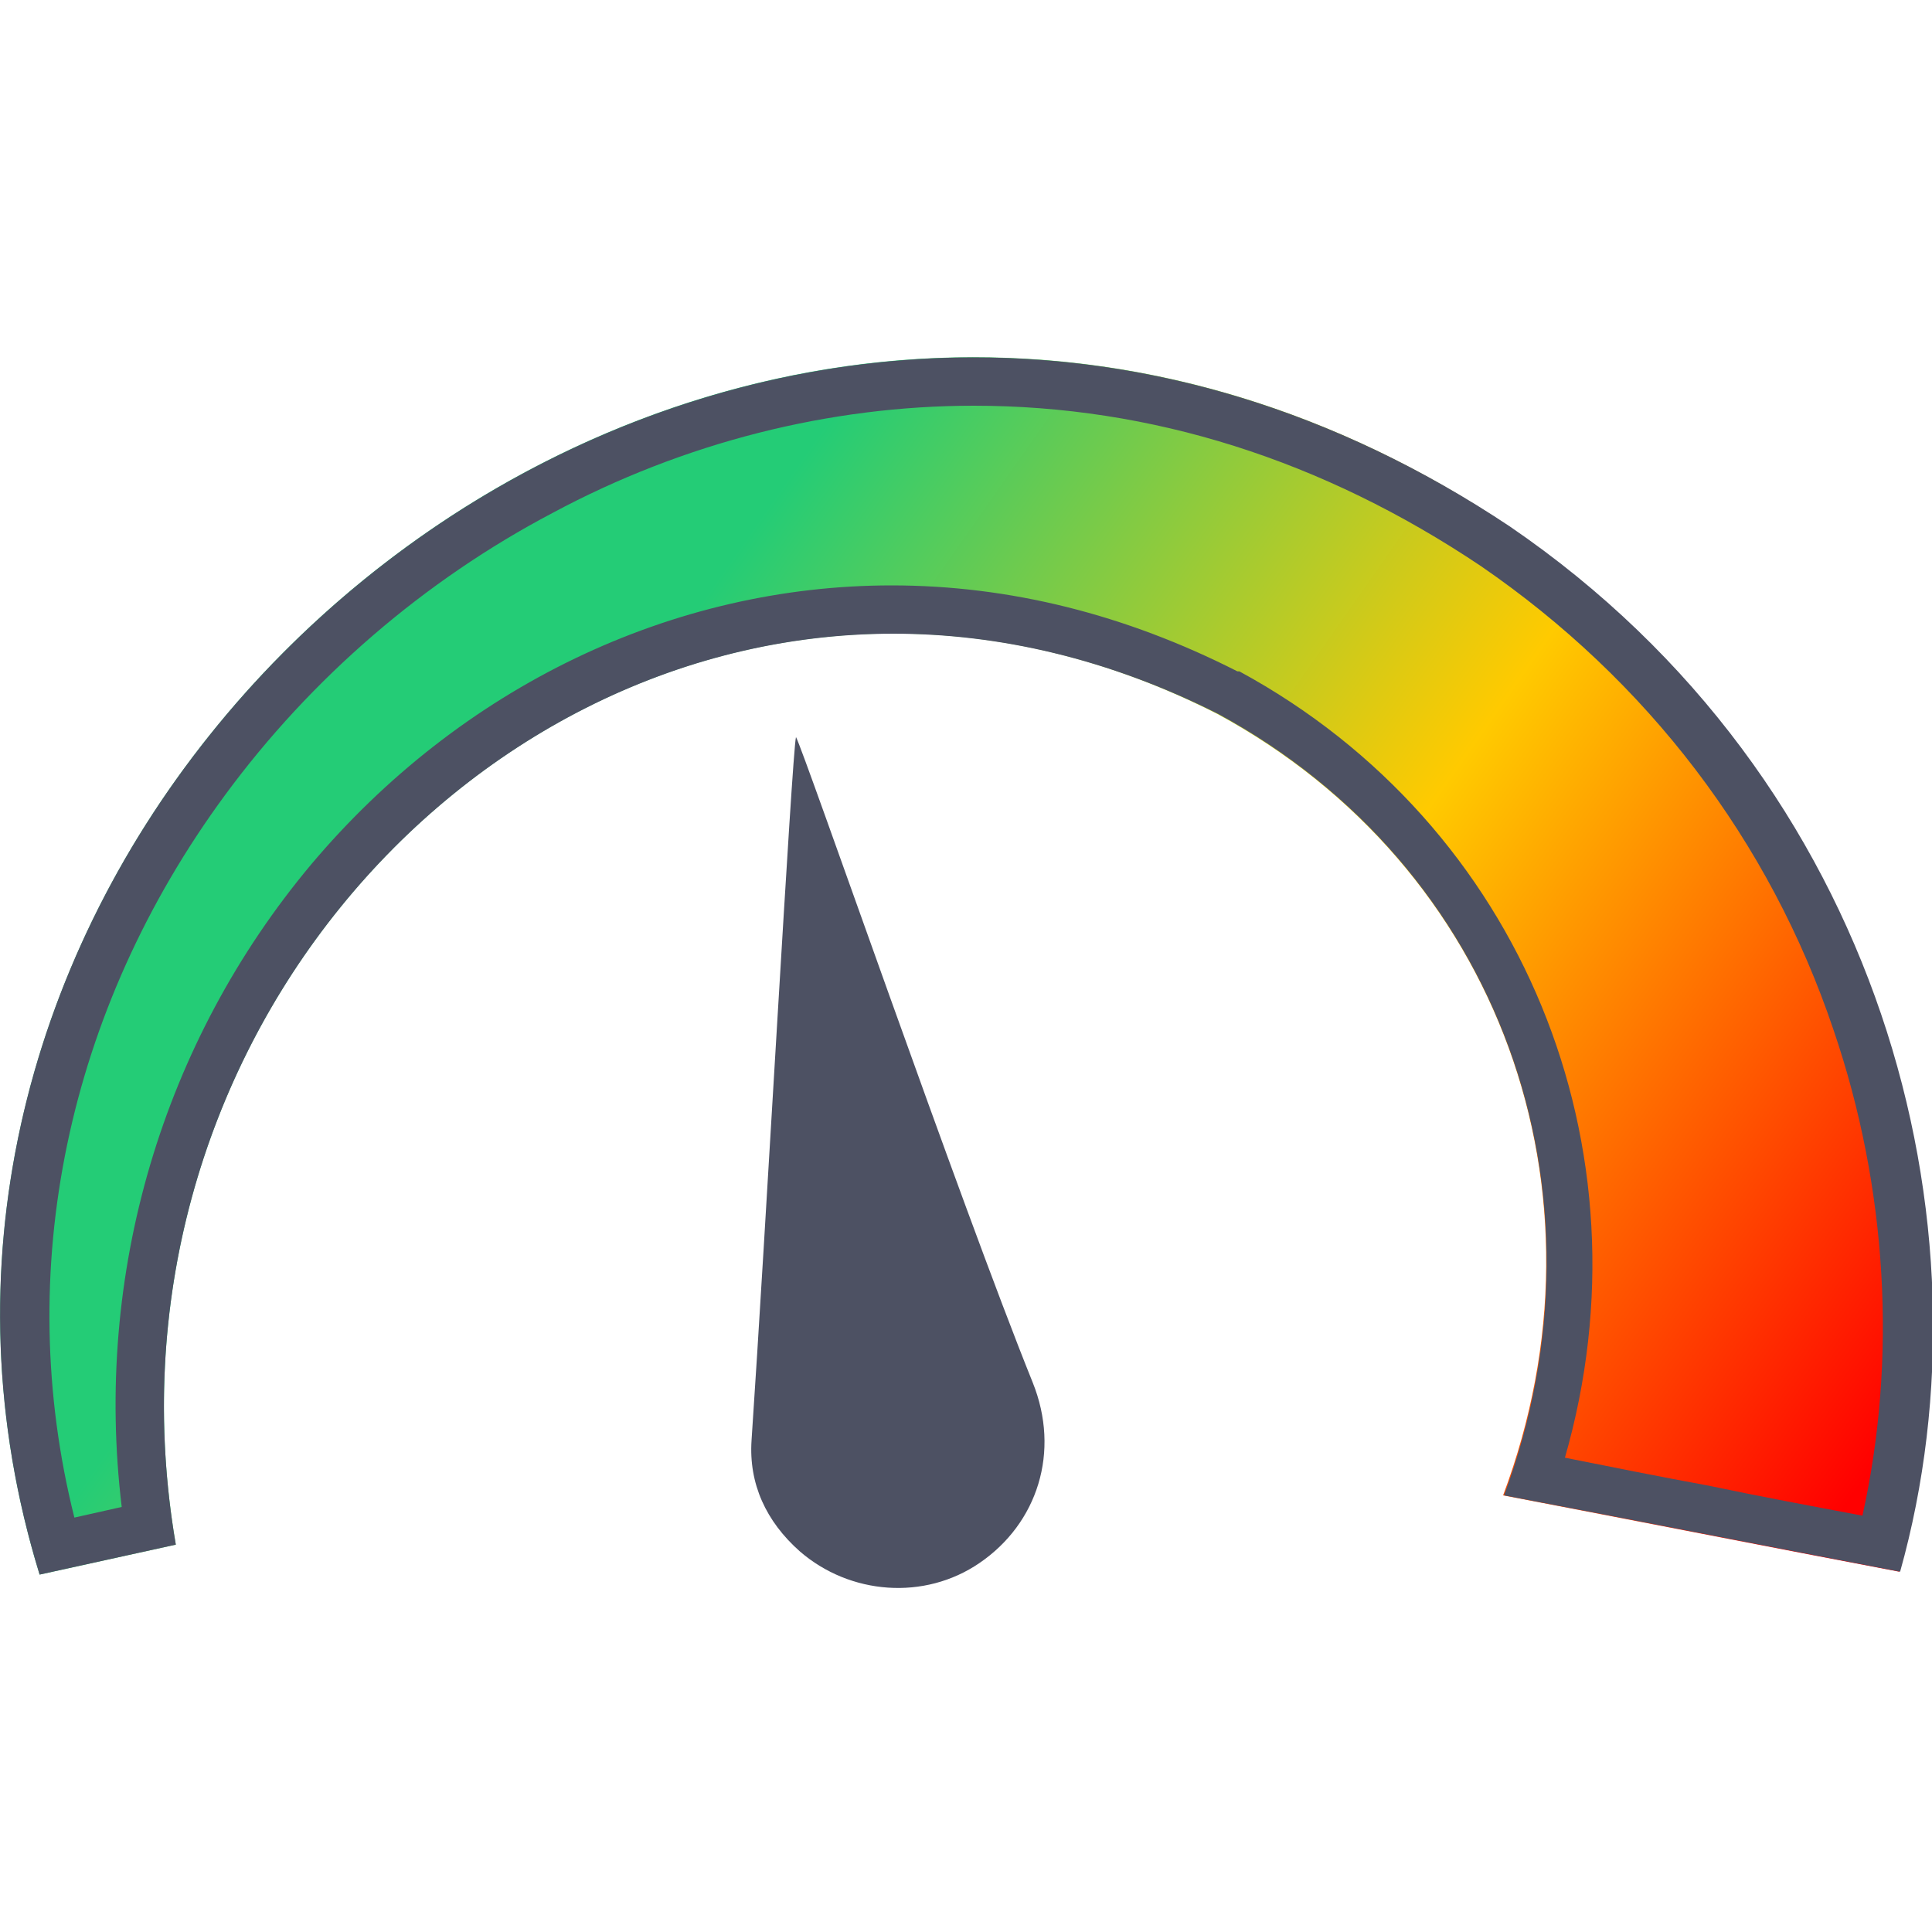
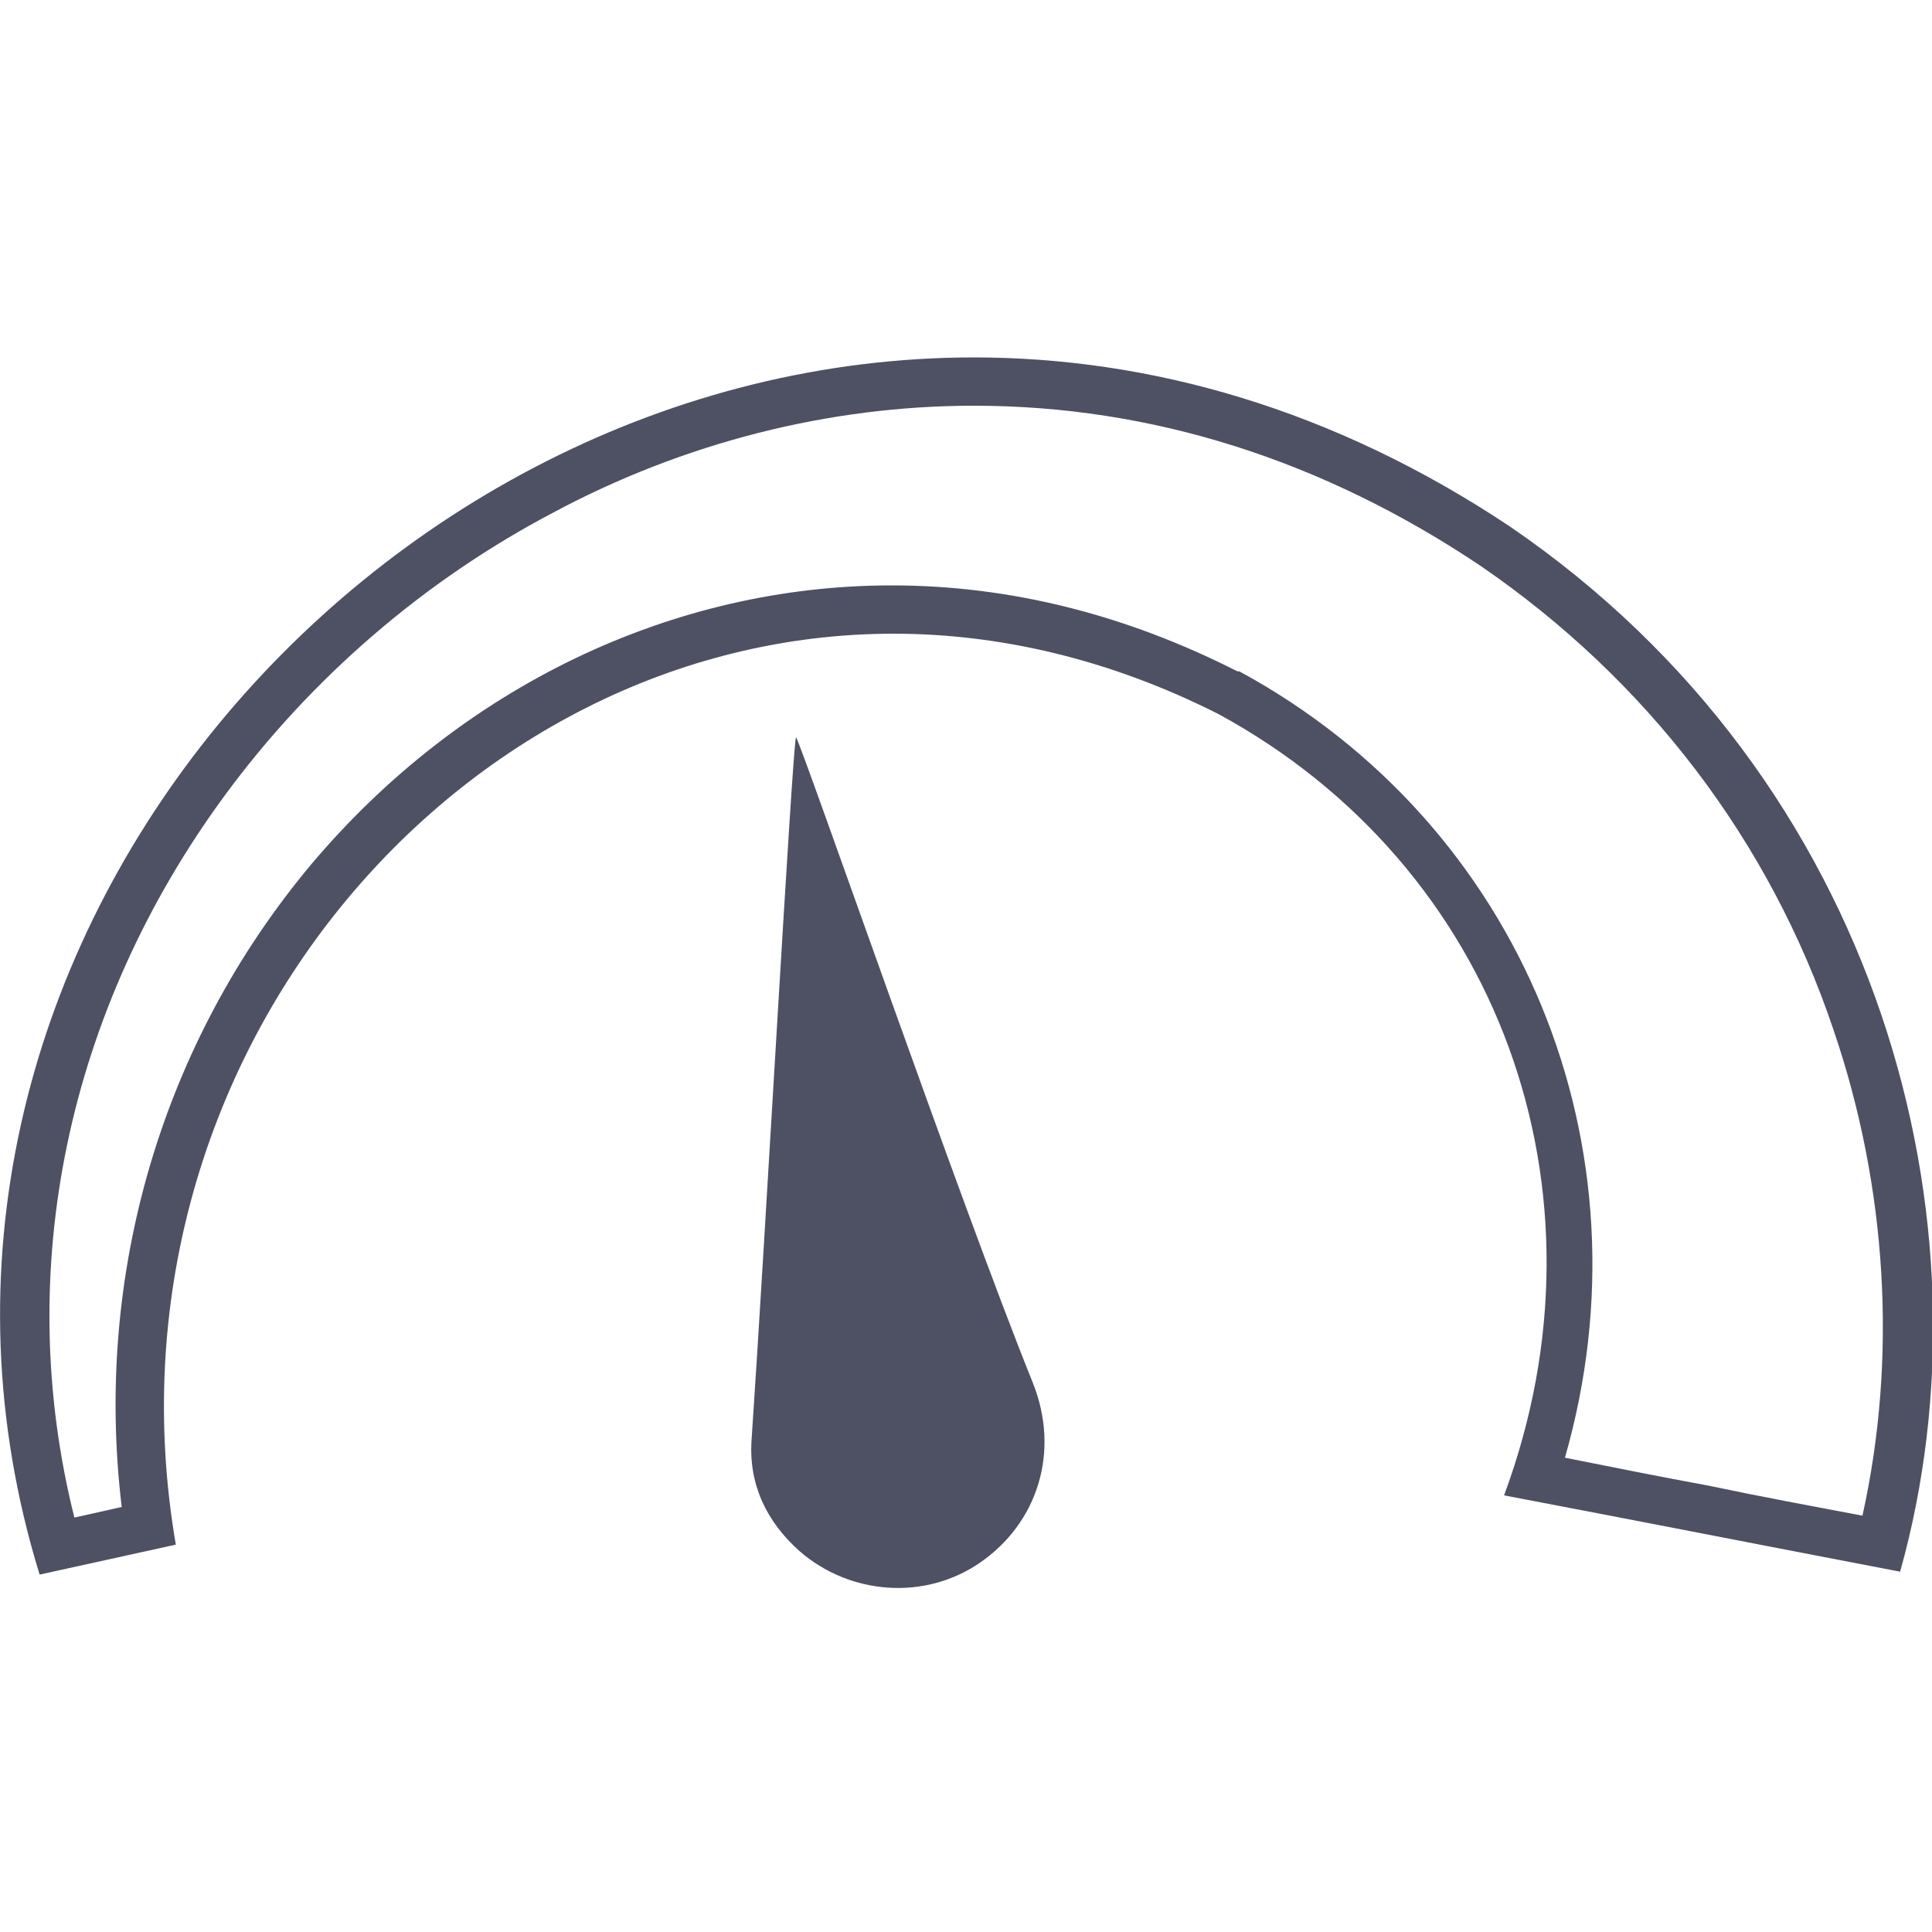
<svg xmlns="http://www.w3.org/2000/svg" version="1.1" id="Calque_1" x="0px" y="0px" width="200px" height="200px" viewBox="0 0 200 200" style="enable-background:new 0 0 200 200;" xml:space="preserve">
  <style type="text/css">
	.st0{fill:url(#SVGID_1_);}
	.st1{fill:#4D5163;}
</style>
  <g>
    <linearGradient id="SVGID_1_" gradientUnits="userSpaceOnUse" x1="34.974" y1="77.1" x2="176.701" y2="176.384">
      <stop offset="0.129" style="stop-color:#24CC76" />
      <stop offset="0.556" style="stop-color:#FFCA00" />
      <stop offset="1" style="stop-color:#FF0000" />
    </linearGradient>
-     <path class="st0" d="M156.2,54.5C76,0.6-21.2,80.8,4.1,163l14.1-3.1C7.5,97.7,68.4,44.5,126,73.9c29.2,15.8,41.4,49.4,29.6,80.9   c13.6,2.6,27.3,5.3,41,7.9C206.7,126.7,194.7,80.9,156.2,54.5z" />
    <path class="st1" d="M100.8,42c18.4,0,36.1,5.6,52.5,16.6c17.2,11.8,29.9,28.4,36.5,48c5.6,16.4,6.6,34.1,3,50.3   c-5.3-1-10.7-2-15.9-3.1c-4.9-0.9-9.9-1.9-14.9-2.9c9.2-32-4.4-65.5-33.7-81.4h-0.1h-0.1c-11.6-5.9-23.6-8.9-35.8-8.9   c-22.7,0-44.6,10.5-60.1,28.9C16.8,107.9,9.7,131.9,12.6,156l-4.9,1.1c-6.4-25.5-0.8-52.5,15.6-74.8c8.9-12.1,20.6-22.2,33.9-29.2   C70.8,45.8,85.9,42,100.8,42 M100.8,37C38.3,37-15.5,99.4,4.1,163l14.1-3.1c-8.6-50.1,29.2-94.3,74.3-94.3   c10.9,0,22.3,2.6,33.6,8.3c29.1,15.8,41.3,49.4,29.6,80.9c13.7,2.6,27.4,5.3,41,7.9c10.1-36-1.9-81.9-40.4-108.2   C138,42.3,119,37,100.8,37L100.8,37z" />
  </g>
  <path class="st1" d="M82.4,76.3c0.8,1.4,17,48.2,24.5,66.8c2.9,7.2,0.5,14.6-5.5,18.7c-5.7,3.9-13.4,3.3-18.6-1.2  c-3.5-3.1-5.3-7-5-11.5C79.2,128.5,82,77.8,82.4,76.3z" />
</svg>